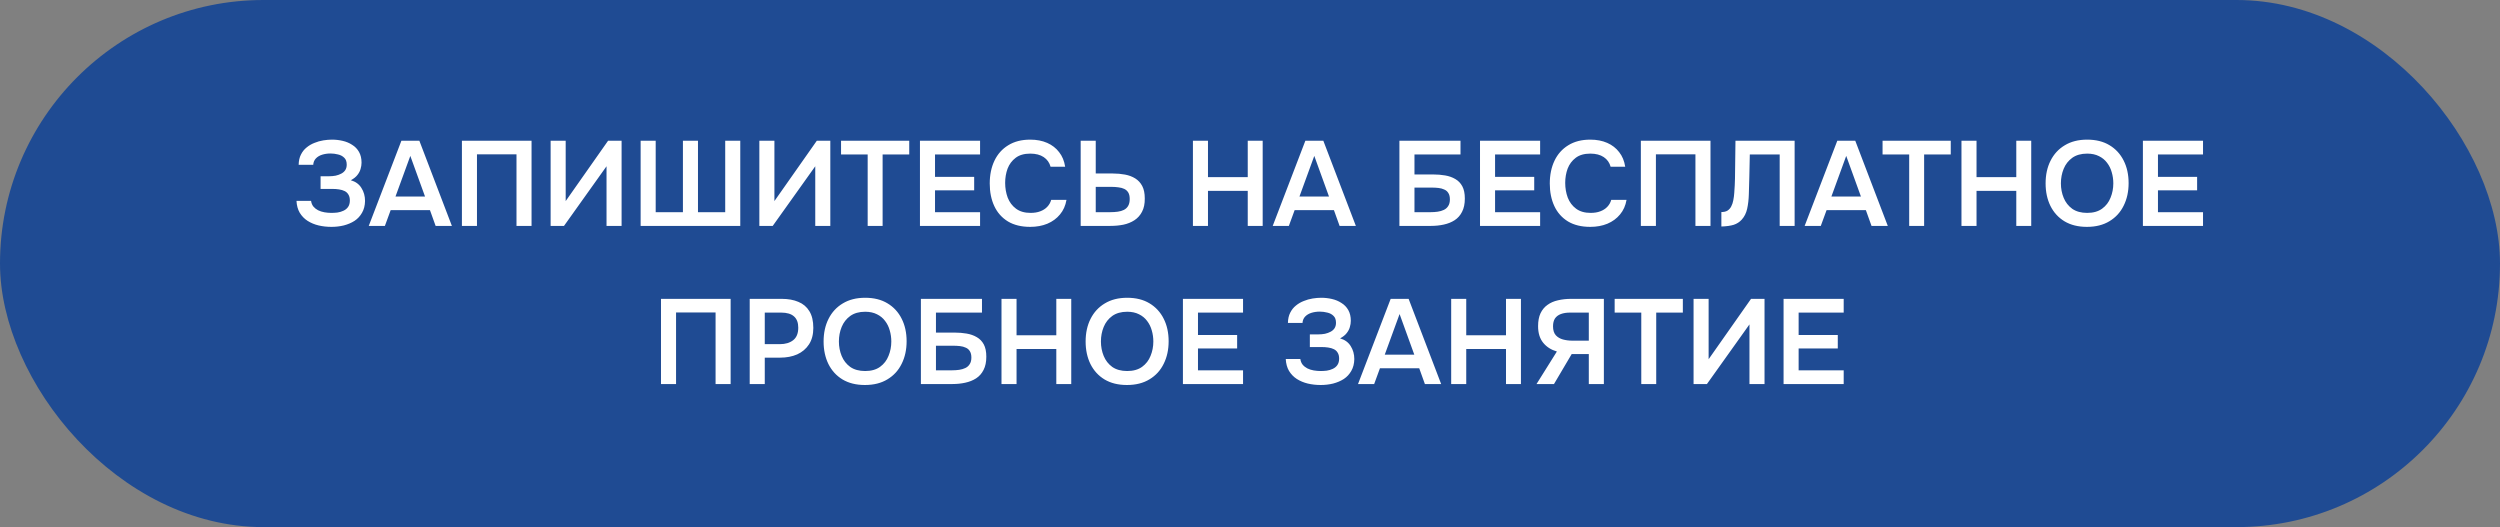
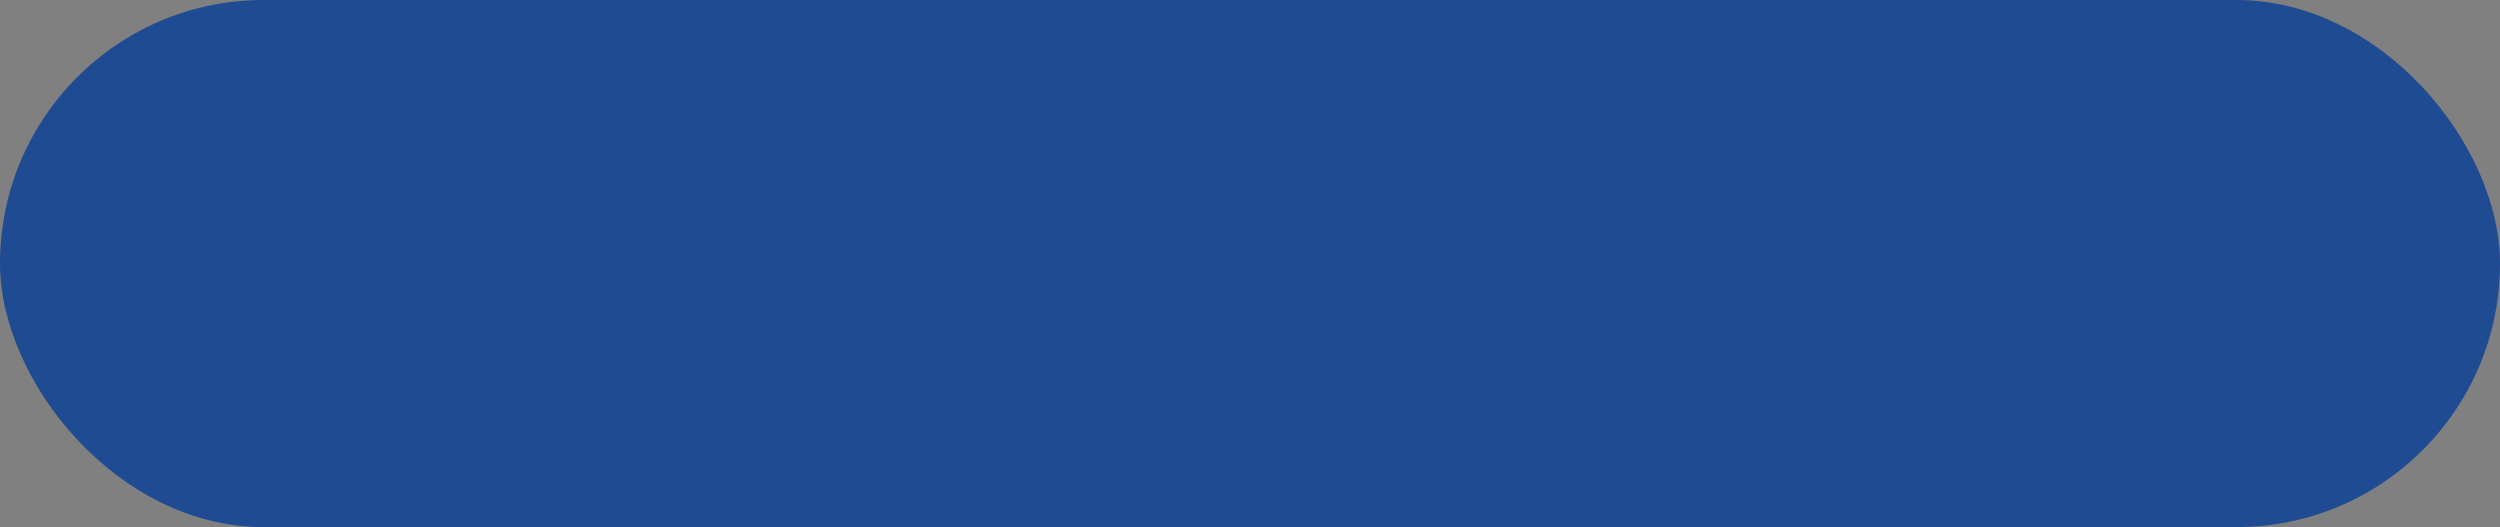
<svg xmlns="http://www.w3.org/2000/svg" width="332" height="70" viewBox="0 0 332 70" fill="none">
  <rect x="0" y="0" width="332" height="70" fill="#808080" stroke="none" />
  <rect width="332" height="70" rx="35" fill="#1F4B93" />
-   <path d="M44.013 30.128C43.416 30.128 42.845 30.064 42.301 29.936C41.767 29.808 41.282 29.605 40.845 29.328C40.418 29.051 40.072 28.693 39.805 28.256C39.549 27.819 39.405 27.291 39.373 26.672H41.309C41.352 26.971 41.453 27.221 41.613 27.424C41.783 27.627 41.992 27.792 42.237 27.92C42.493 28.048 42.776 28.139 43.085 28.192C43.394 28.245 43.703 28.272 44.013 28.272C44.269 28.272 44.535 28.256 44.813 28.224C45.101 28.181 45.367 28.101 45.613 27.984C45.869 27.867 46.072 27.701 46.221 27.488C46.381 27.264 46.461 26.976 46.461 26.624C46.461 26.304 46.397 26.043 46.269 25.84C46.151 25.637 45.986 25.483 45.773 25.376C45.559 25.269 45.309 25.195 45.021 25.152C44.743 25.109 44.44 25.088 44.109 25.088H42.573V23.408H43.661C43.981 23.408 44.285 23.381 44.573 23.328C44.861 23.264 45.111 23.173 45.325 23.056C45.549 22.939 45.725 22.784 45.853 22.592C45.981 22.389 46.045 22.149 46.045 21.872C46.045 21.456 45.933 21.147 45.709 20.944C45.495 20.731 45.224 20.587 44.893 20.512C44.562 20.427 44.231 20.384 43.901 20.384C43.495 20.384 43.122 20.437 42.781 20.544C42.44 20.651 42.162 20.816 41.949 21.04C41.736 21.264 41.618 21.547 41.597 21.888H39.661C39.672 21.355 39.773 20.901 39.965 20.528C40.157 20.144 40.407 19.829 40.717 19.584C41.026 19.328 41.373 19.125 41.757 18.976C42.141 18.816 42.535 18.704 42.941 18.64C43.346 18.576 43.725 18.544 44.077 18.544C44.568 18.544 45.042 18.597 45.501 18.704C45.97 18.811 46.392 18.987 46.765 19.232C47.149 19.467 47.453 19.781 47.677 20.176C47.901 20.571 48.013 21.045 48.013 21.6C48.013 21.877 47.97 22.155 47.885 22.432C47.81 22.709 47.672 22.976 47.469 23.232C47.277 23.488 46.983 23.723 46.589 23.936C47.218 24.117 47.688 24.459 47.997 24.96C48.317 25.461 48.477 26.037 48.477 26.688C48.466 27.296 48.333 27.819 48.077 28.256C47.831 28.693 47.501 29.051 47.085 29.328C46.669 29.595 46.194 29.797 45.661 29.936C45.138 30.064 44.589 30.128 44.013 30.128ZM48.97 30L53.306 18.688H55.69L60.01 30H57.85L57.098 27.904H51.882L51.114 30H48.97ZM52.522 26.096H56.442L54.49 20.704L52.522 26.096ZM61.342 30V18.688H70.59V30H68.59V20.496H63.342V30H61.342ZM73.123 30V18.688H75.123V26.704L80.755 18.688H82.547V30H80.547V22.08L74.899 30H73.123ZM85.076 30V18.688H87.076V28.176H90.692V18.688H92.692V28.176H96.308V18.688H98.308V30H85.076ZM100.842 30V18.688H102.842V26.704L108.474 18.688H110.266V30H108.266V22.08L102.618 30H100.842ZM115.227 30V20.512H111.691V18.688H120.747V20.512H117.211V30H115.227ZM122.17 30V18.688H130.154V20.512H124.17V23.488H129.37V25.28H124.17V28.176H130.154V30H122.17ZM136.813 30.128C135.64 30.128 134.653 29.888 133.853 29.408C133.053 28.917 132.45 28.24 132.045 27.376C131.64 26.512 131.437 25.509 131.437 24.368C131.437 23.227 131.645 22.219 132.061 21.344C132.477 20.469 133.085 19.787 133.885 19.296C134.685 18.795 135.661 18.544 136.813 18.544C137.666 18.544 138.418 18.688 139.069 18.976C139.72 19.264 140.248 19.675 140.653 20.208C141.069 20.731 141.336 21.376 141.453 22.144H139.517C139.368 21.6 139.064 21.173 138.605 20.864C138.146 20.555 137.549 20.4 136.813 20.4C136.013 20.4 135.368 20.587 134.877 20.96C134.386 21.333 134.029 21.813 133.805 22.4C133.592 22.987 133.485 23.616 133.485 24.288C133.485 24.981 133.597 25.632 133.821 26.24C134.056 26.848 134.424 27.339 134.925 27.712C135.426 28.085 136.072 28.272 136.861 28.272C137.352 28.272 137.778 28.203 138.141 28.064C138.514 27.925 138.824 27.728 139.069 27.472C139.325 27.205 139.501 26.896 139.597 26.544H141.629C141.501 27.301 141.213 27.947 140.765 28.48C140.328 29.013 139.768 29.424 139.085 29.712C138.413 29.989 137.656 30.128 136.813 30.128ZM143.514 30V18.688H145.514V23.04H147.77C148.346 23.04 148.89 23.088 149.402 23.184C149.914 23.28 150.367 23.451 150.762 23.696C151.156 23.941 151.466 24.277 151.69 24.704C151.914 25.131 152.026 25.68 152.026 26.352C152.036 27.056 151.914 27.648 151.658 28.128C151.412 28.597 151.076 28.971 150.65 29.248C150.223 29.525 149.732 29.723 149.178 29.84C148.634 29.947 148.063 30 147.466 30H143.514ZM145.514 28.176H147.466C147.807 28.176 148.132 28.155 148.442 28.112C148.751 28.069 149.023 27.989 149.258 27.872C149.503 27.744 149.69 27.568 149.818 27.344C149.956 27.109 150.026 26.805 150.026 26.432C150.026 26.069 149.962 25.781 149.834 25.568C149.706 25.355 149.53 25.195 149.306 25.088C149.082 24.981 148.826 24.912 148.538 24.88C148.25 24.837 147.946 24.816 147.626 24.816H145.514V28.176ZM158.42 30V18.688H160.42V23.52H165.7V18.688H167.684V30H165.7V25.344H160.42V30H158.42ZM169.017 30L173.353 18.688H175.737L180.057 30H177.897L177.145 27.904H171.929L171.161 30H169.017ZM172.569 26.096H176.489L174.537 20.704L172.569 26.096ZM185.842 30V18.688H193.954V20.512H187.842V23.168H190.322C190.877 23.168 191.405 23.211 191.906 23.296C192.418 23.381 192.871 23.541 193.266 23.776C193.661 24 193.97 24.32 194.194 24.736C194.418 25.152 194.53 25.696 194.53 26.368C194.53 27.072 194.407 27.659 194.162 28.128C193.927 28.597 193.597 28.971 193.17 29.248C192.754 29.515 192.274 29.707 191.73 29.824C191.197 29.941 190.637 30 190.05 30H185.842ZM187.842 28.176H190.018C190.327 28.176 190.631 28.155 190.93 28.112C191.229 28.069 191.501 27.989 191.746 27.872C191.991 27.755 192.183 27.584 192.322 27.36C192.471 27.136 192.546 26.843 192.546 26.48C192.546 26.128 192.477 25.845 192.338 25.632C192.21 25.419 192.029 25.264 191.794 25.168C191.57 25.061 191.314 24.992 191.026 24.96C190.738 24.928 190.434 24.912 190.114 24.912H187.842V28.176ZM196.545 30V18.688H204.529V20.512H198.545V23.488H203.745V25.28H198.545V28.176H204.529V30H196.545ZM211.188 30.128C210.015 30.128 209.028 29.888 208.228 29.408C207.428 28.917 206.825 28.24 206.42 27.376C206.015 26.512 205.812 25.509 205.812 24.368C205.812 23.227 206.02 22.219 206.436 21.344C206.852 20.469 207.46 19.787 208.26 19.296C209.06 18.795 210.036 18.544 211.188 18.544C212.041 18.544 212.793 18.688 213.444 18.976C214.095 19.264 214.623 19.675 215.028 20.208C215.444 20.731 215.711 21.376 215.828 22.144H213.892C213.743 21.6 213.439 21.173 212.98 20.864C212.521 20.555 211.924 20.4 211.188 20.4C210.388 20.4 209.743 20.587 209.252 20.96C208.761 21.333 208.404 21.813 208.18 22.4C207.967 22.987 207.86 23.616 207.86 24.288C207.86 24.981 207.972 25.632 208.196 26.24C208.431 26.848 208.799 27.339 209.3 27.712C209.801 28.085 210.447 28.272 211.236 28.272C211.727 28.272 212.153 28.203 212.516 28.064C212.889 27.925 213.199 27.728 213.444 27.472C213.7 27.205 213.876 26.896 213.972 26.544H216.004C215.876 27.301 215.588 27.947 215.14 28.48C214.703 29.013 214.143 29.424 213.46 29.712C212.788 29.989 212.031 30.128 211.188 30.128ZM217.905 30V18.688H227.153V30H225.153V20.496H219.905V30H217.905ZM228.598 30.08V28.16C228.939 28.16 229.211 28.096 229.414 27.968C229.627 27.829 229.793 27.643 229.91 27.408C230.038 27.163 230.129 26.891 230.182 26.592C230.246 26.272 230.289 25.947 230.31 25.616C230.342 25.275 230.363 24.939 230.374 24.608C230.395 24.277 230.406 23.979 230.406 23.712L230.47 18.688H238.326V30H236.342V20.512H232.374L232.31 23.504C232.299 24.304 232.278 25.067 232.246 25.792C232.225 26.507 232.15 27.152 232.022 27.728C231.894 28.304 231.654 28.784 231.302 29.168C231.014 29.488 230.657 29.717 230.23 29.856C229.814 29.984 229.27 30.059 228.598 30.08ZM239.658 30L243.994 18.688H246.378L250.698 30H248.538L247.786 27.904H242.57L241.802 30H239.658ZM243.21 26.096H247.13L245.178 20.704L243.21 26.096ZM253.54 30V20.512H250.004V18.688H259.06V20.512H255.524V30H253.54ZM260.483 30V18.688H262.483V23.52H267.763V18.688H269.747V30H267.763V25.344H262.483V30H260.483ZM277.144 30.128C275.981 30.128 274.989 29.883 274.168 29.392C273.357 28.901 272.733 28.219 272.296 27.344C271.869 26.469 271.656 25.472 271.656 24.352C271.656 23.211 271.874 22.208 272.312 21.344C272.749 20.469 273.378 19.787 274.2 19.296C275.021 18.795 276.013 18.544 277.176 18.544C278.338 18.544 279.325 18.789 280.136 19.28C280.957 19.771 281.586 20.453 282.024 21.328C282.461 22.192 282.68 23.189 282.68 24.32C282.68 25.44 282.461 26.437 282.024 27.312C281.597 28.187 280.968 28.875 280.136 29.376C279.314 29.877 278.317 30.128 277.144 30.128ZM277.176 28.272C277.986 28.272 278.648 28.085 279.16 27.712C279.672 27.339 280.045 26.853 280.28 26.256C280.525 25.659 280.648 25.024 280.648 24.352C280.648 23.84 280.578 23.349 280.44 22.88C280.312 22.411 280.104 21.989 279.816 21.616C279.538 21.243 279.181 20.949 278.744 20.736C278.306 20.512 277.784 20.4 277.176 20.4C276.376 20.4 275.714 20.587 275.192 20.96C274.68 21.333 274.301 21.819 274.056 22.416C273.81 23.013 273.688 23.659 273.688 24.352C273.688 25.035 273.81 25.675 274.056 26.272C274.301 26.869 274.68 27.355 275.192 27.728C275.714 28.091 276.376 28.272 277.176 28.272ZM284.577 30V18.688H292.561V20.512H286.577V23.488H291.777V25.28H286.577V28.176H292.561V30H284.577ZM87.78 51V39.688H97.028V51H95.028V41.496H89.78V51H87.78ZM99.561 51V39.688H103.817C104.67 39.688 105.406 39.821 106.025 40.088C106.654 40.344 107.14 40.755 107.481 41.32C107.833 41.885 108.009 42.627 108.009 43.544C108.009 44.419 107.817 45.149 107.433 45.736C107.049 46.323 106.526 46.765 105.865 47.064C105.204 47.352 104.446 47.496 103.593 47.496H101.561V51H99.561ZM101.561 45.704H103.561C104.297 45.704 104.889 45.528 105.337 45.176C105.785 44.824 106.009 44.269 106.009 43.512C106.009 42.851 105.822 42.355 105.449 42.024C105.076 41.683 104.5 41.512 103.721 41.512H101.561V45.704ZM114.862 51.128C113.7 51.128 112.708 50.883 111.886 50.392C111.076 49.901 110.452 49.219 110.014 48.344C109.588 47.469 109.374 46.472 109.374 45.352C109.374 44.211 109.593 43.208 110.03 42.344C110.468 41.469 111.097 40.787 111.918 40.296C112.74 39.795 113.732 39.544 114.894 39.544C116.057 39.544 117.044 39.789 117.854 40.28C118.676 40.771 119.305 41.453 119.742 42.328C120.18 43.192 120.398 44.189 120.398 45.32C120.398 46.44 120.18 47.437 119.742 48.312C119.316 49.187 118.686 49.875 117.854 50.376C117.033 50.877 116.036 51.128 114.862 51.128ZM114.894 49.272C115.705 49.272 116.366 49.085 116.878 48.712C117.39 48.339 117.764 47.853 117.998 47.256C118.244 46.659 118.366 46.024 118.366 45.352C118.366 44.84 118.297 44.349 118.158 43.88C118.03 43.411 117.822 42.989 117.534 42.616C117.257 42.243 116.9 41.949 116.462 41.736C116.025 41.512 115.502 41.4 114.894 41.4C114.094 41.4 113.433 41.587 112.91 41.96C112.398 42.333 112.02 42.819 111.774 43.416C111.529 44.013 111.406 44.659 111.406 45.352C111.406 46.035 111.529 46.675 111.774 47.272C112.02 47.869 112.398 48.355 112.91 48.728C113.433 49.091 114.094 49.272 114.894 49.272ZM122.295 51V39.688H130.407V41.512H124.295V44.168H126.775C127.33 44.168 127.858 44.211 128.359 44.296C128.871 44.381 129.325 44.541 129.719 44.776C130.114 45 130.423 45.32 130.647 45.736C130.871 46.152 130.983 46.696 130.983 47.368C130.983 48.072 130.861 48.659 130.615 49.128C130.381 49.597 130.05 49.971 129.623 50.248C129.207 50.515 128.727 50.707 128.183 50.824C127.65 50.941 127.09 51 126.503 51H122.295ZM124.295 49.176H126.471C126.781 49.176 127.085 49.155 127.383 49.112C127.682 49.069 127.954 48.989 128.199 48.872C128.445 48.755 128.637 48.584 128.775 48.36C128.925 48.136 128.999 47.843 128.999 47.48C128.999 47.128 128.93 46.845 128.791 46.632C128.663 46.419 128.482 46.264 128.247 46.168C128.023 46.061 127.767 45.992 127.479 45.96C127.191 45.928 126.887 45.912 126.567 45.912H124.295V49.176ZM132.998 51V39.688H134.998V44.52H140.278V39.688H142.262V51H140.278V46.344H134.998V51H132.998ZM149.659 51.128C148.497 51.128 147.505 50.883 146.683 50.392C145.873 49.901 145.249 49.219 144.811 48.344C144.385 47.469 144.171 46.472 144.171 45.352C144.171 44.211 144.39 43.208 144.827 42.344C145.265 41.469 145.894 40.787 146.715 40.296C147.537 39.795 148.529 39.544 149.691 39.544C150.854 39.544 151.841 39.789 152.651 40.28C153.473 40.771 154.102 41.453 154.539 42.328C154.977 43.192 155.195 44.189 155.195 45.32C155.195 46.44 154.977 47.437 154.539 48.312C154.113 49.187 153.483 49.875 152.651 50.376C151.83 50.877 150.833 51.128 149.659 51.128ZM149.691 49.272C150.502 49.272 151.163 49.085 151.675 48.712C152.187 48.339 152.561 47.853 152.795 47.256C153.041 46.659 153.163 46.024 153.163 45.352C153.163 44.84 153.094 44.349 152.955 43.88C152.827 43.411 152.619 42.989 152.331 42.616C152.054 42.243 151.697 41.949 151.259 41.736C150.822 41.512 150.299 41.4 149.691 41.4C148.891 41.4 148.23 41.587 147.707 41.96C147.195 42.333 146.817 42.819 146.571 43.416C146.326 44.013 146.203 44.659 146.203 45.352C146.203 46.035 146.326 46.675 146.571 47.272C146.817 47.869 147.195 48.355 147.707 48.728C148.23 49.091 148.891 49.272 149.691 49.272ZM157.092 51V39.688H165.076V41.512H159.092V44.488H164.292V46.28H159.092V49.176H165.076V51H157.092ZM175.388 51.128C174.791 51.128 174.22 51.064 173.676 50.936C173.143 50.808 172.657 50.605 172.22 50.328C171.793 50.051 171.447 49.693 171.18 49.256C170.924 48.819 170.78 48.291 170.748 47.672H172.684C172.727 47.971 172.828 48.221 172.988 48.424C173.159 48.627 173.367 48.792 173.612 48.92C173.868 49.048 174.151 49.139 174.46 49.192C174.769 49.245 175.079 49.272 175.388 49.272C175.644 49.272 175.911 49.256 176.188 49.224C176.476 49.181 176.743 49.101 176.988 48.984C177.244 48.867 177.447 48.701 177.596 48.488C177.756 48.264 177.836 47.976 177.836 47.624C177.836 47.304 177.772 47.043 177.644 46.84C177.527 46.637 177.361 46.483 177.148 46.376C176.935 46.269 176.684 46.195 176.396 46.152C176.119 46.109 175.815 46.088 175.484 46.088H173.948V44.408H175.036C175.356 44.408 175.66 44.381 175.948 44.328C176.236 44.264 176.487 44.173 176.7 44.056C176.924 43.939 177.1 43.784 177.228 43.592C177.356 43.389 177.42 43.149 177.42 42.872C177.42 42.456 177.308 42.147 177.084 41.944C176.871 41.731 176.599 41.587 176.268 41.512C175.937 41.427 175.607 41.384 175.276 41.384C174.871 41.384 174.497 41.437 174.156 41.544C173.815 41.651 173.537 41.816 173.324 42.04C173.111 42.264 172.993 42.547 172.972 42.888H171.036C171.047 42.355 171.148 41.901 171.34 41.528C171.532 41.144 171.783 40.829 172.092 40.584C172.401 40.328 172.748 40.125 173.132 39.976C173.516 39.816 173.911 39.704 174.316 39.64C174.721 39.576 175.1 39.544 175.452 39.544C175.943 39.544 176.417 39.597 176.876 39.704C177.345 39.811 177.767 39.987 178.14 40.232C178.524 40.467 178.828 40.781 179.052 41.176C179.276 41.571 179.388 42.045 179.388 42.6C179.388 42.877 179.345 43.155 179.26 43.432C179.185 43.709 179.047 43.976 178.844 44.232C178.652 44.488 178.359 44.723 177.964 44.936C178.593 45.117 179.063 45.459 179.372 45.96C179.692 46.461 179.852 47.037 179.852 47.688C179.841 48.296 179.708 48.819 179.452 49.256C179.207 49.693 178.876 50.051 178.46 50.328C178.044 50.595 177.569 50.797 177.036 50.936C176.513 51.064 175.964 51.128 175.388 51.128ZM180.345 51L184.681 39.688H187.065L191.385 51H189.225L188.473 48.904H183.257L182.489 51H180.345ZM183.897 47.096H187.817L185.865 41.704L183.897 47.096ZM192.717 51V39.688H194.717V44.52H199.997V39.688H201.981V51H199.997V46.344H194.717V51H192.717ZM204.05 51L206.754 46.68C205.986 46.456 205.378 46.067 204.93 45.512C204.482 44.957 204.258 44.227 204.258 43.32C204.258 42.637 204.365 42.067 204.578 41.608C204.802 41.139 205.111 40.765 205.506 40.488C205.901 40.2 206.365 39.997 206.898 39.88C207.442 39.752 208.023 39.688 208.642 39.688H212.994V51H210.994V47.016H208.722L206.37 51H204.05ZM208.802 45.24H210.994V41.512H208.514C208.034 41.512 207.623 41.576 207.282 41.704C206.941 41.832 206.679 42.029 206.498 42.296C206.327 42.563 206.242 42.909 206.242 43.336C206.242 43.848 206.365 44.243 206.61 44.52C206.855 44.787 207.17 44.973 207.554 45.08C207.949 45.187 208.365 45.24 208.802 45.24ZM217.962 51V41.512H214.426V39.688H223.482V41.512H219.946V51H217.962ZM224.905 51V39.688H226.905V47.704L232.537 39.688H234.329V51H232.329V43.08L226.681 51H224.905ZM236.858 51V39.688H244.842V41.512H238.858V44.488H244.058V46.28H238.858V49.176H244.842V51H236.858Z" fill="white" />
</svg>